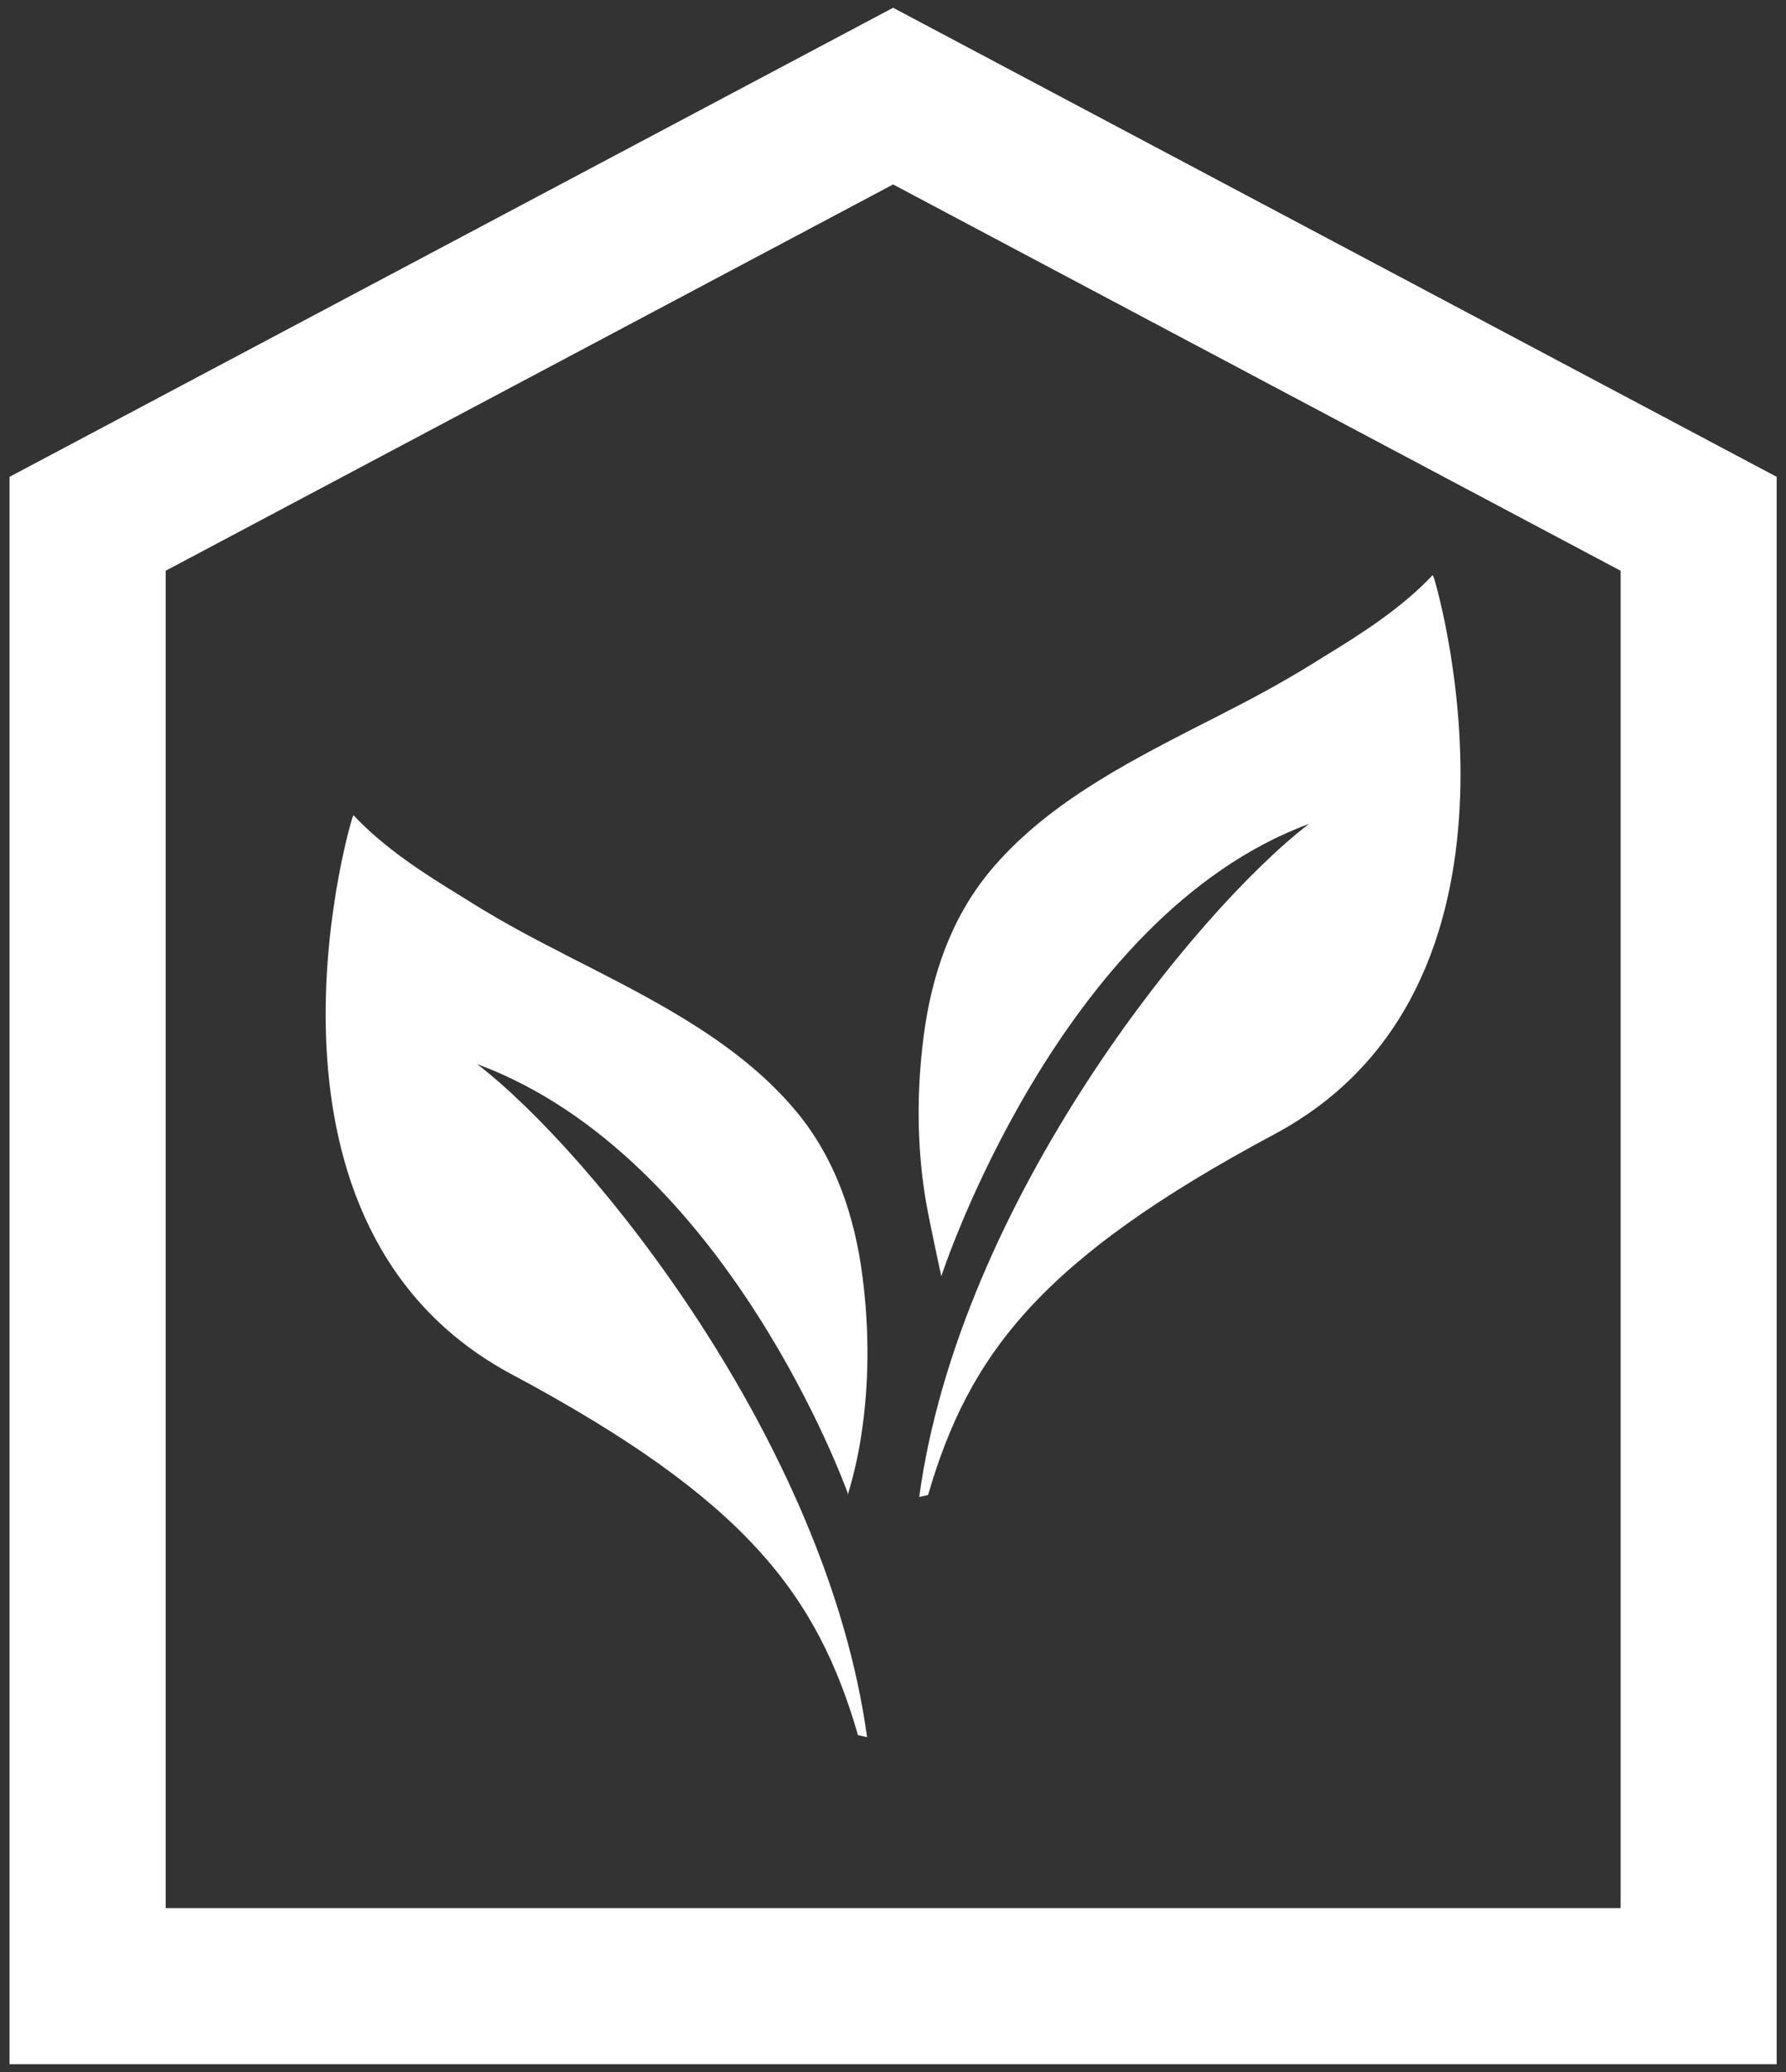
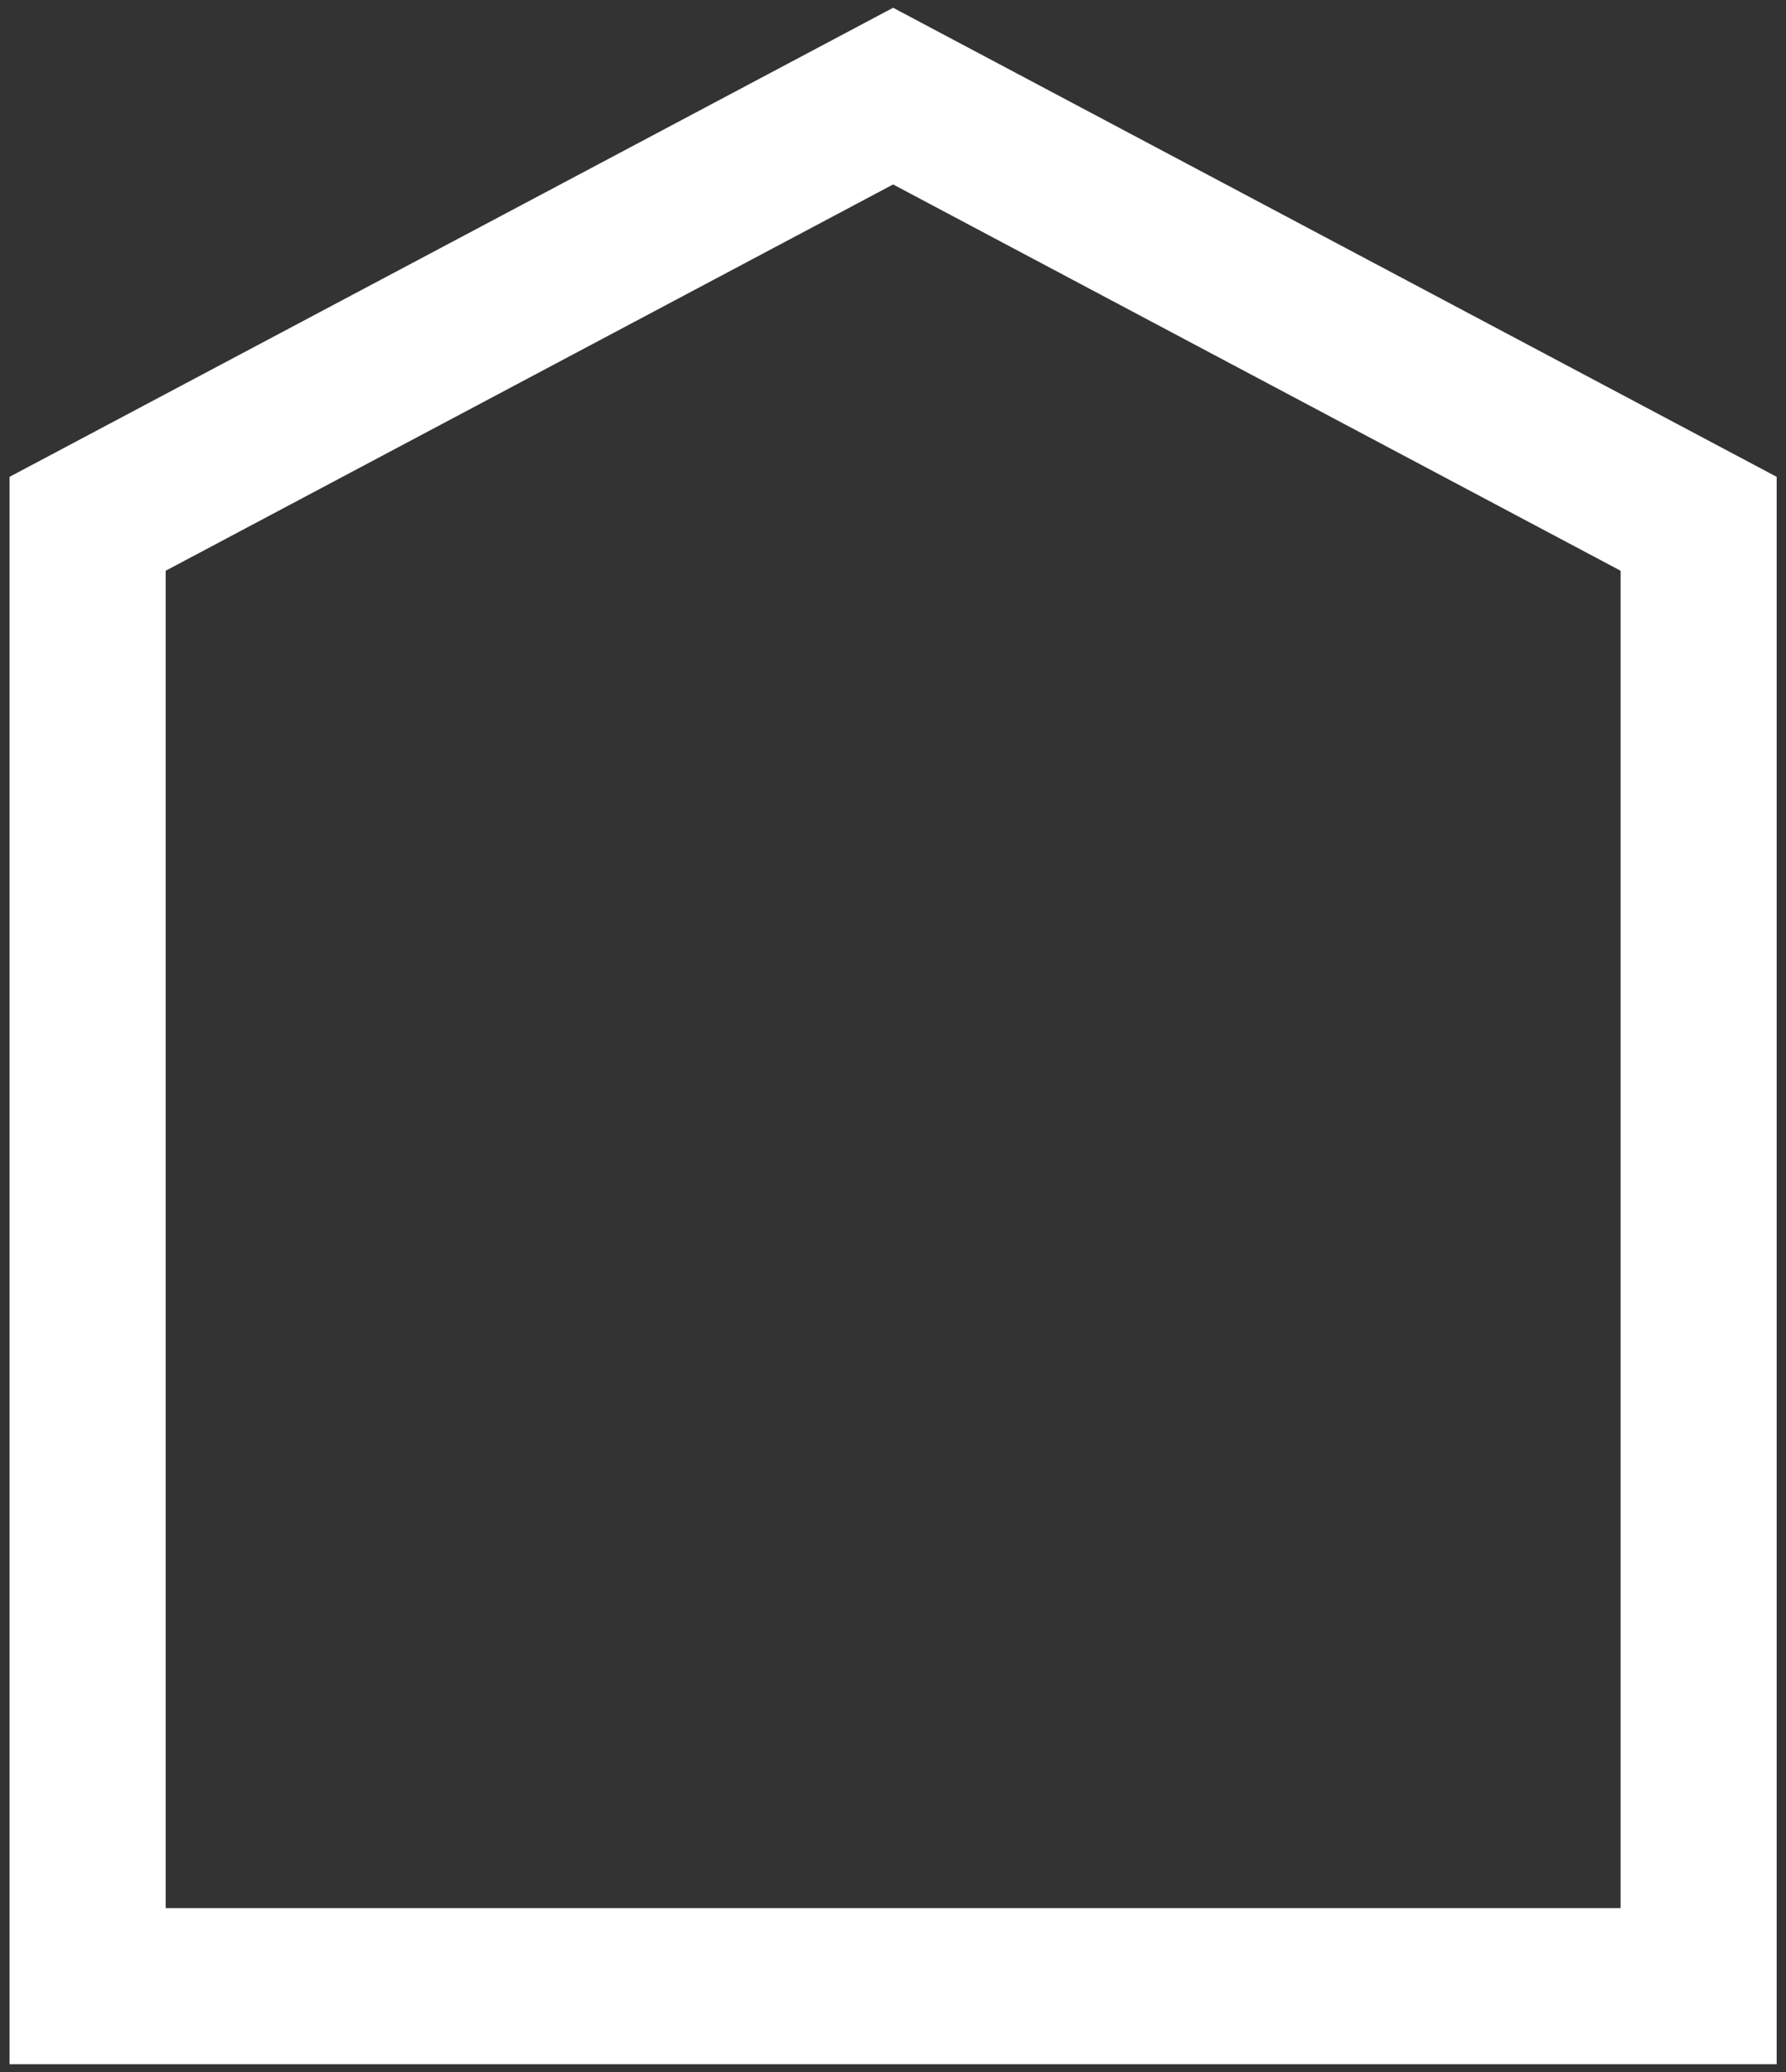
<svg xmlns="http://www.w3.org/2000/svg" version="1.1" id="Layer_1" x="0px" y="0px" width="75px" height="87px" viewBox="0 0 75 87" enable-background="new 0 0 75 87" xml:space="preserve">
  <rect x="0" y="0" width="75" height="87" fill="#333333" stroke="none" />
  <g>
-     <path fill="#FFFFFF" d="M60.164,24.147c-1.292,1.371-2.953,2.441-4.572,3.426c-1.302,0.828-2.639,1.572-4.012,2.268   c-0.436,0.234-0.893,0.456-1.311,0.671c-3.135,1.608-6.435,3.339-8.708,6.081c-1.652,2.003-2.456,4.422-2.778,6.954   c-0.282,2.192-0.287,4.461,0.062,6.672c0.123,0.817,0.684,3.367,0.684,3.367s4.92-15.104,15.438-18.991   c-4.792,3.678-14.679,15.895-16.366,28.259l0.371-0.079c1.721-5.905,4.715-9.895,14.534-15.145   c11.599-6.188,6.939-22.665,6.707-23.375C60.205,24.222,60.157,24.147,60.164,24.147" />
-     <path fill="#FFFFFF" d="M14.843,34.228c1.285,1.375,2.949,2.447,4.569,3.431c1.301,0.831,2.641,1.572,4.021,2.268   c0.425,0.23,0.878,0.456,1.308,0.672c3.128,1.604,6.429,3.336,8.706,6.079c1.656,2.001,2.454,4.425,2.776,6.956   c0.281,2.197,0.284,4.458-0.061,6.666c-0.123,0.817-0.315,1.646-0.559,2.459l-0.011-0.083c0,0-5.038-14.108-15.556-17.996   c4.8,3.682,14.683,15.889,16.375,28.261l-0.381-0.087c-1.713-5.899-4.705-9.888-14.526-15.14   c-11.604-6.186-6.942-22.665-6.708-23.371C14.802,34.308,14.848,34.228,14.843,34.228" />
    <path fill="#FFFFFF" d="M6.957,23.965l30.548-16.22l30.55,16.22v56.153H6.957V23.965z M37.505,0.326L0.402,20.021v66.652h74.206   V20.021L37.505,0.326z" />
  </g>
</svg>